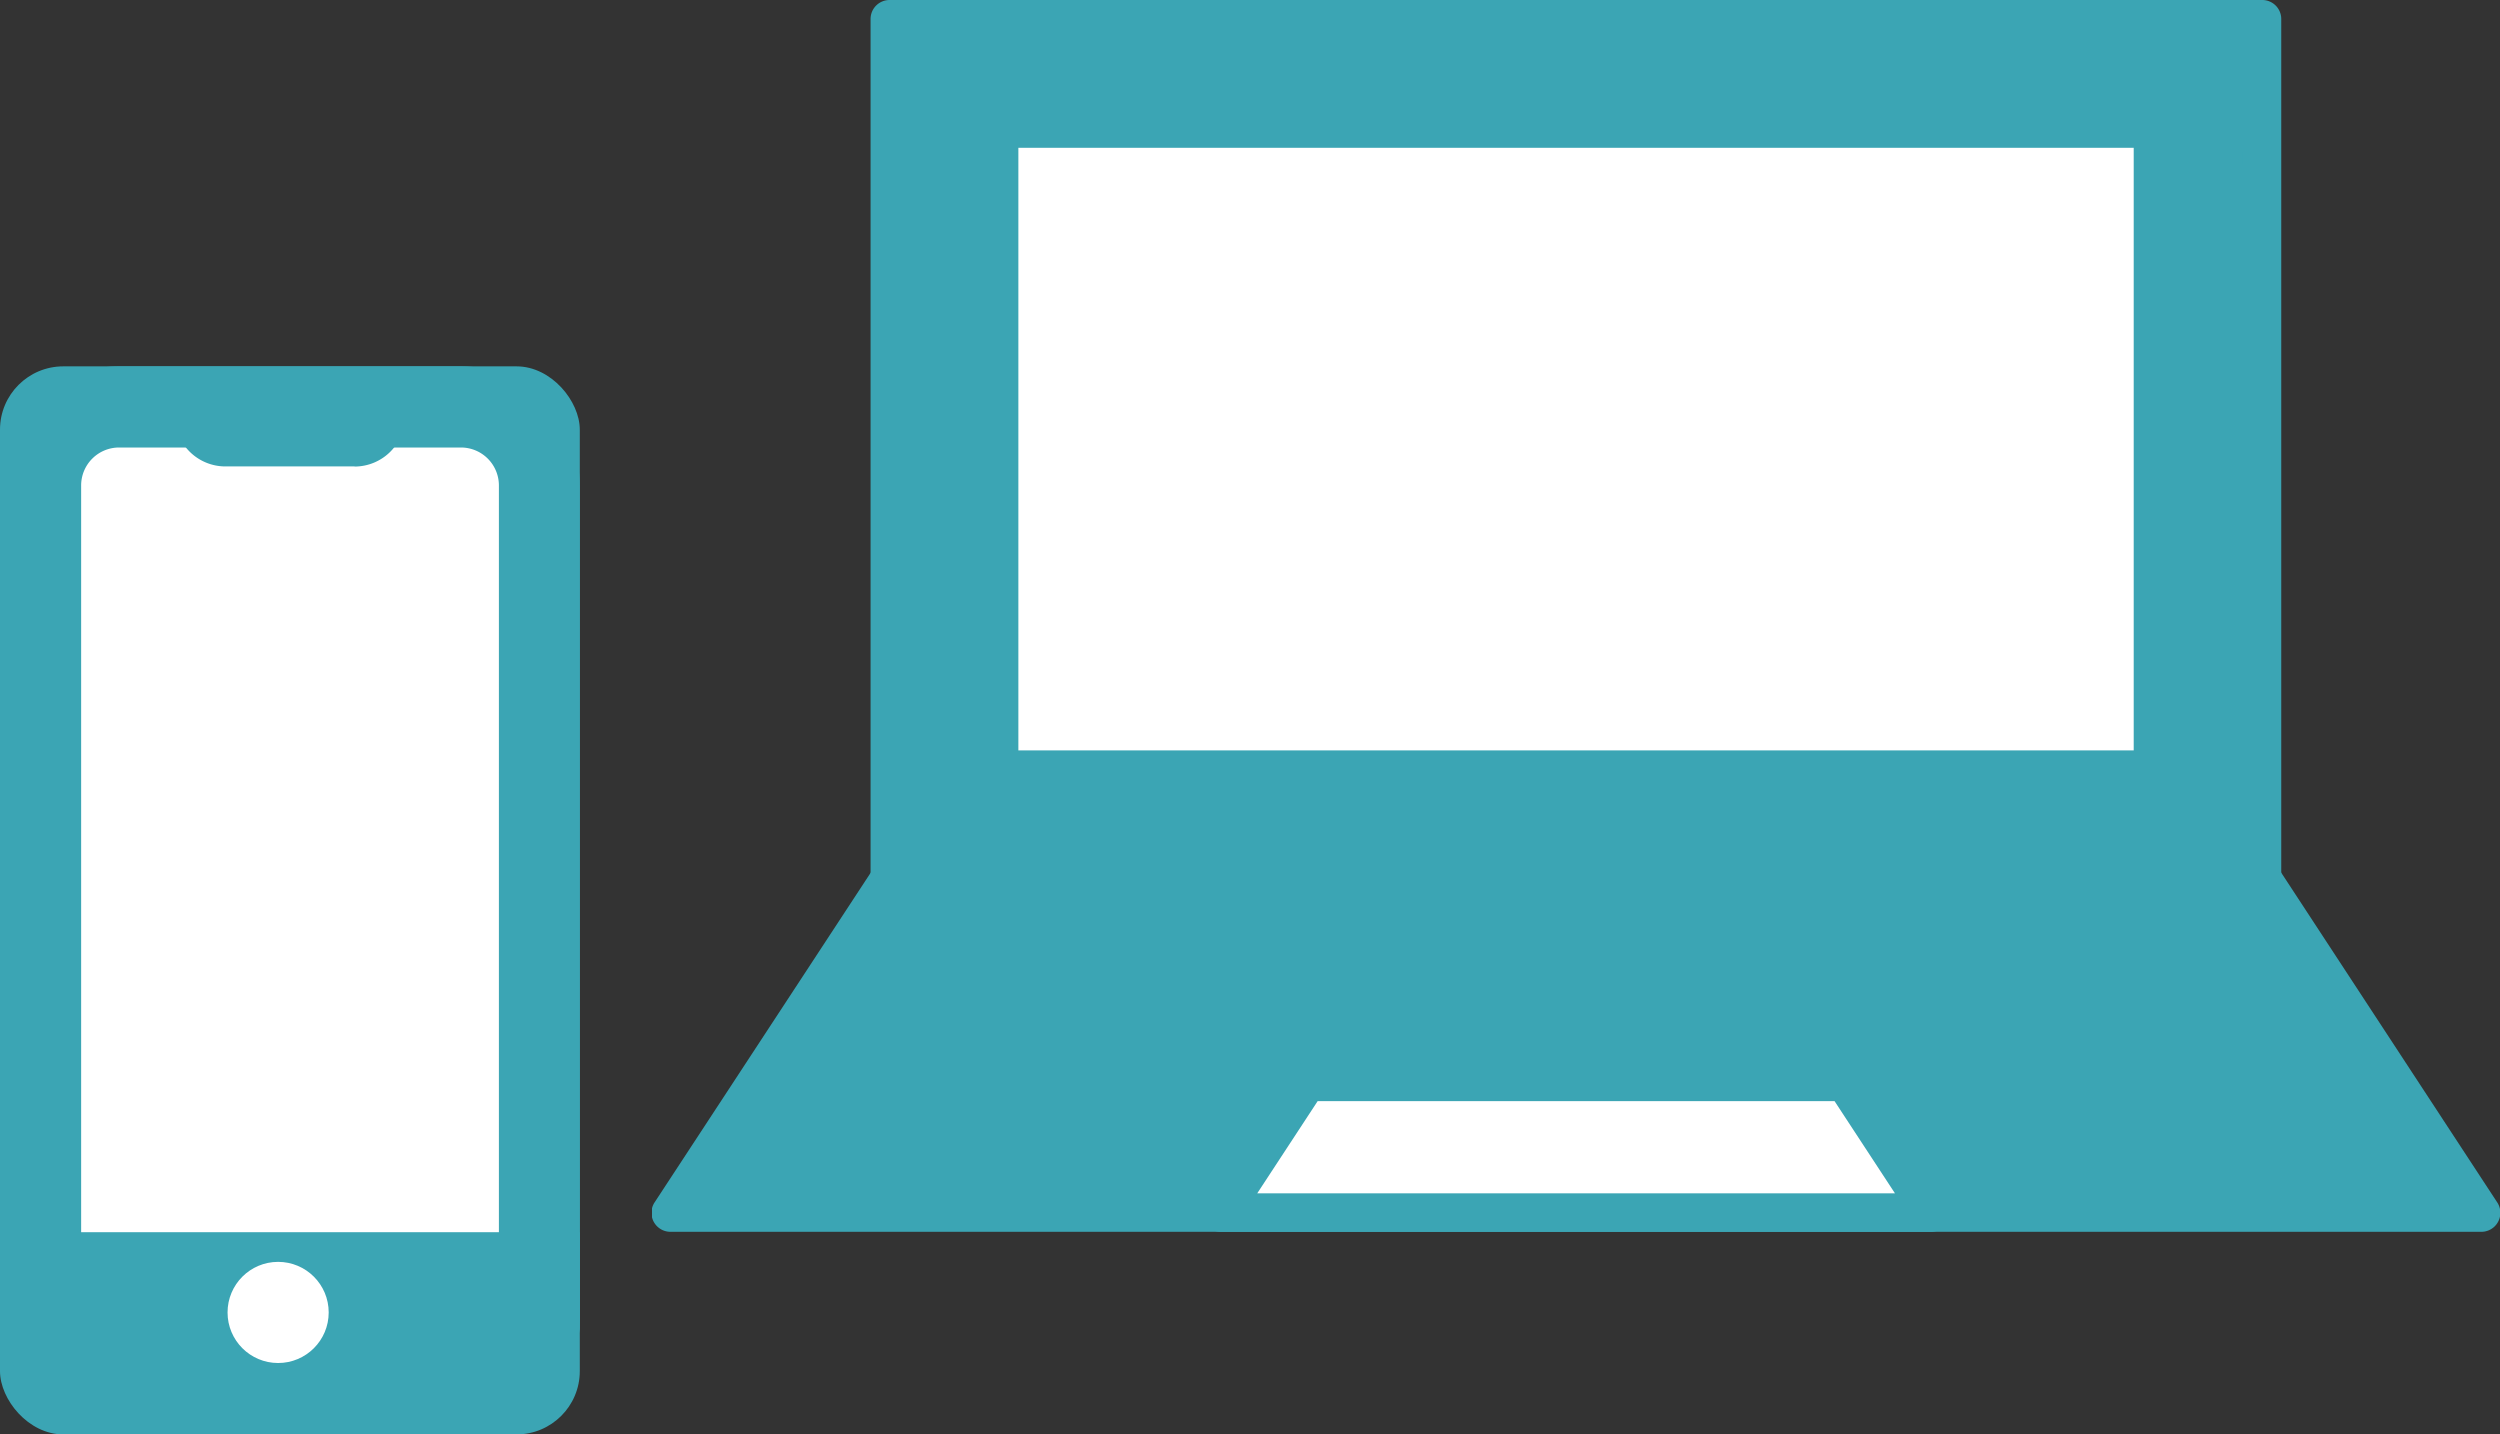
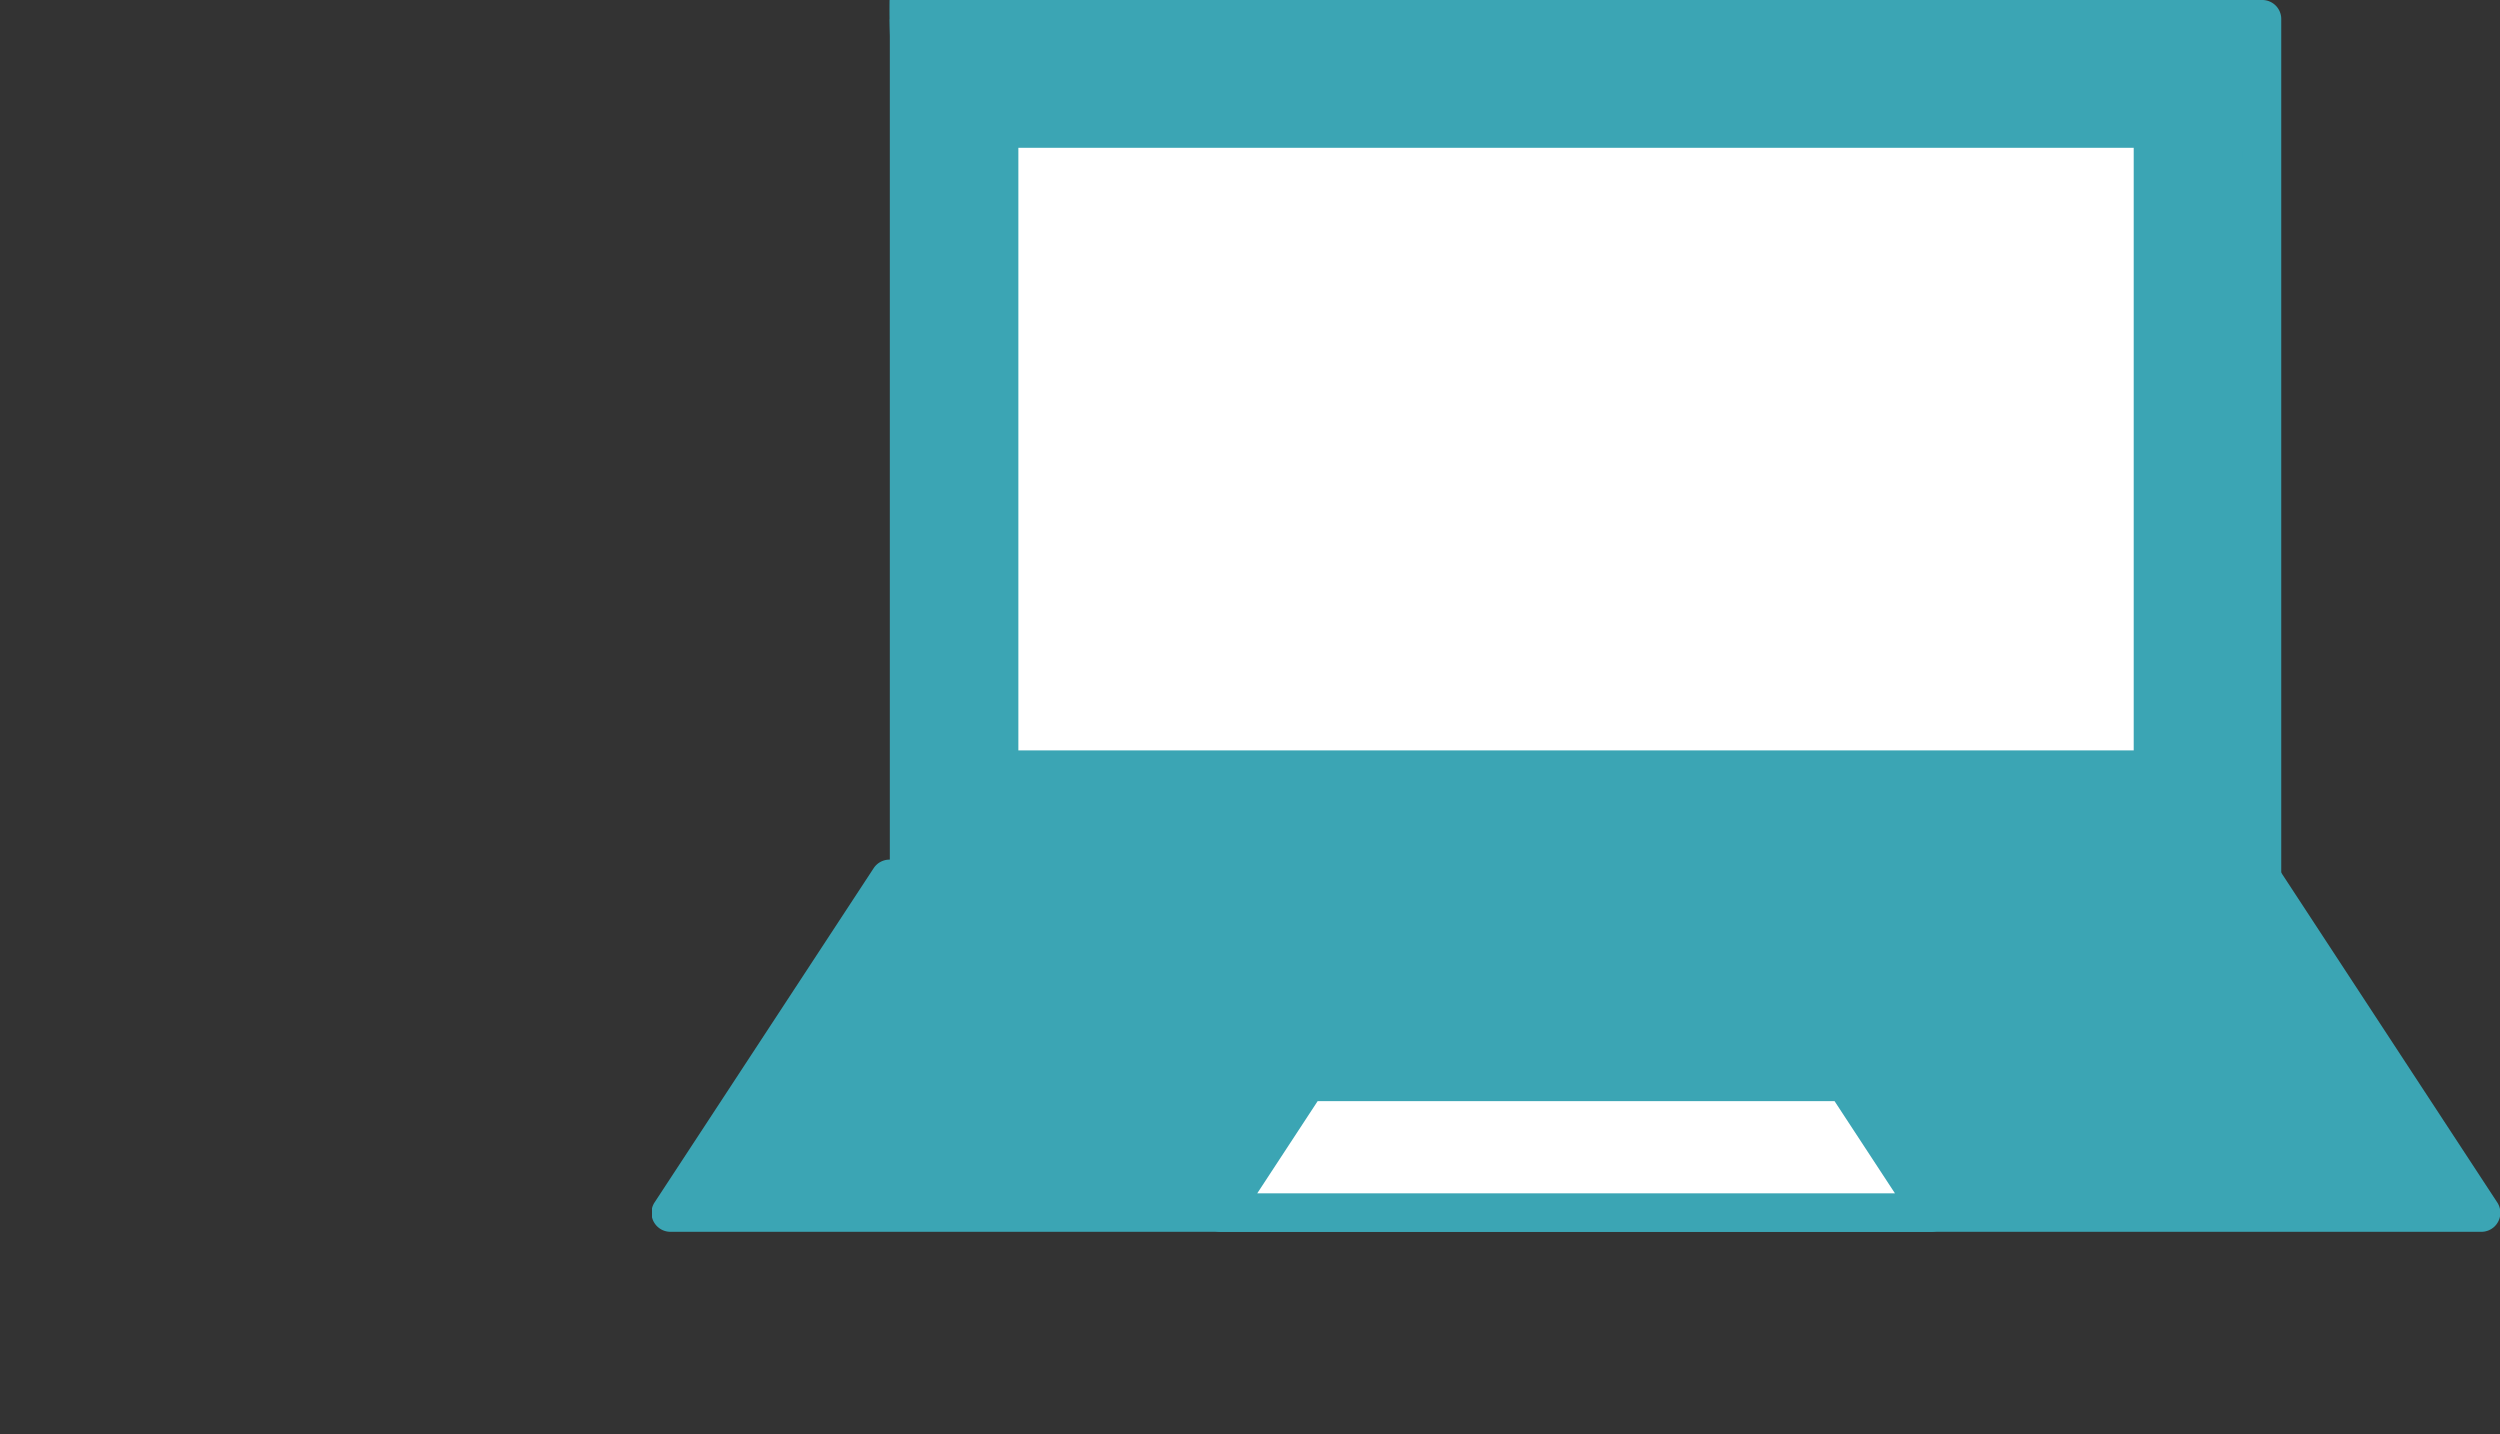
<svg xmlns="http://www.w3.org/2000/svg" id="icon_reserve" width="39.497" height="22.662" viewBox="0 0 39.497 22.662">
  <rect x="0" y="0" width="39.497" height="22.662" fill="#333333" stroke="none" />
  <defs>
    <clipPath id="clip-path">
      <rect id="長方形_8512" data-name="長方形 8512" width="29.196" height="19.462" fill="none" />
    </clipPath>
    <clipPath id="clip-path-4">
-       <rect id="長方形_8517" data-name="長方形 8517" width="9.16" height="16.874" rx="1" fill="none" />
-     </clipPath>
+       </clipPath>
  </defs>
  <g id="グループ_14747" data-name="グループ 14747" transform="translate(10.301 0)">
    <rect id="長方形_8510" data-name="長方形 8510" width="21.682" height="13.581" transform="translate(3.757 0.304)" fill="#3ba5b4" />
    <g id="グループ_14748" data-name="グループ 14748" transform="translate(0 0)">
      <g id="グループ_14747-2" data-name="グループ 14747" clip-path="url(#clip-path)">
-         <path id="長方形_8511" data-name="長方形 8511" d="M-.7-1H20.987a.3.3,0,0,1,.3.3V12.886a.3.3,0,0,1-.3.3H-.7a.3.3,0,0,1-.3-.3V-.7A.3.3,0,0,1-.7-1Zm21.378.609H-.391V12.581H20.682Z" transform="translate(4.453 1)" fill="#3ba5b4" />
+         <path id="長方形_8511" data-name="長方形 8511" d="M-.7-1H20.987a.3.3,0,0,1,.3.3V12.886a.3.3,0,0,1-.3.3a.3.3,0,0,1-.3-.3V-.7A.3.3,0,0,1-.7-1Zm21.378.609H-.391V12.581H20.682Z" transform="translate(4.453 1)" fill="#3ba5b4" />
      </g>
    </g>
    <path id="パス_19737" data-name="パス 19737" d="M29.588,50.88H1l3.453-5.271H26.135Z" transform="translate(-0.696 -31.723)" fill="#3ba5b4" />
    <g id="グループ_14750" data-name="グループ 14750" transform="translate(0 0)">
      <g id="グループ_14749" data-name="グループ 14749" clip-path="url(#clip-path)">
        <path id="パス_19738" data-name="パス 19738" d="M28.892,50.489H.3a.3.3,0,0,1-.255-.471L3.5,44.747a.3.3,0,0,1,.255-.138H25.44a.3.3,0,0,1,.255.138l3.453,5.271a.3.3,0,0,1-.255.471ZM.868,49.88H28.329l-3.054-4.662H3.922Z" transform="translate(0 -31.028)" fill="#3ba5b4" />
      </g>
    </g>
    <path id="パス_19739" data-name="パス 19739" d="M40.756,58.205h-11.2L30.91,56.14H39.4Z" transform="translate(-20.558 -39.048)" fill="#fff" />
    <g id="グループ_14752" data-name="グループ 14752" transform="translate(0 0)">
      <g id="グループ_14751" data-name="グループ 14751" clip-path="url(#clip-path)">
        <path id="パス_19740" data-name="パス 19740" d="M40.06,57.814h-11.2a.3.3,0,0,1-.255-.471l1.353-2.065a.3.3,0,0,1,.255-.138h8.494a.3.3,0,0,1,.255.138l1.352,2.065a.3.3,0,0,1-.255.471Zm-10.635-.609H39.5l-.954-1.456H30.379Z" transform="translate(-19.863 -38.352)" fill="#3ba5b4" />
      </g>
    </g>
    <rect id="長方形_8515" data-name="長方形 8515" width="18.23" height="10.129" transform="translate(5.483 2.03)" fill="#fff" />
    <path id="長方形_8516" data-name="長方形 8516" d="M-.7-1h18.23a.3.3,0,0,1,.3.3V9.434a.3.3,0,0,1-.3.3H-.7a.3.3,0,0,1-.3-.3V-.7A.3.3,0,0,1-.7-1ZM17.23-.391H-.391v9.52H17.23Z" transform="translate(6.179 2.726)" fill="#3ba5b4" />
  </g>
  <g id="グループ_14748-2" data-name="グループ 14748" transform="translate(0 5.788)">
    <g id="マスクグループ_8" data-name="マスクグループ 8" transform="translate(0 0)" clip-path="url(#clip-path-4)">
      <path id="パス_19740-2" data-name="パス 19740" d="M8,17.311H2.6a1.6,1.6,0,0,1-1.6-1.6V2.6A1.6,1.6,0,0,1,2.6,1H8A1.6,1.6,0,0,1,9.6,2.6V15.714a1.6,1.6,0,0,1-1.6,1.6" transform="translate(-0.718 -0.718)" fill="#fff" stroke="#3ba5b4" stroke-width="2" />
      <path id="長方形_8516-2" data-name="長方形 8516" d="M.878-1h5.4A1.88,1.88,0,0,1,8.159.878V14a1.88,1.88,0,0,1-1.878,1.878H.878A1.88,1.88,0,0,1-1,14V.878A1.88,1.88,0,0,1,.878-1Zm5.4,16.311A1.316,1.316,0,0,0,7.6,14V.878A1.316,1.316,0,0,0,6.281-.437H.878A1.316,1.316,0,0,0-.437.878V14A1.317,1.317,0,0,0,.878,15.311Z" transform="translate(1 1)" fill="#3ba5b4" />
-       <path id="パス_19741" data-name="パス 19741" d="M12.641,2.346H10.6a.8.8,0,0,1-.8-.8V1.065h3.64v.483a.8.8,0,0,1-.8.8" transform="translate(-7.039 -0.765)" fill="#3ba5b4" />
      <path id="長方形_8518" data-name="長方形 8518" d="M0,0H9.187a0,0,0,0,1,0,0V1.2a2,2,0,0,1-2,2H2a2,2,0,0,1-2-2V0A0,0,0,0,1,0,0Z" transform="translate(0 13.679)" fill="#3ba5b4" />
      <circle id="楕円形_13" data-name="楕円形 13" cx="0.799" cy="0.799" r="0.799" transform="translate(3.595 14.148)" fill="#fff" />
    </g>
  </g>
</svg>